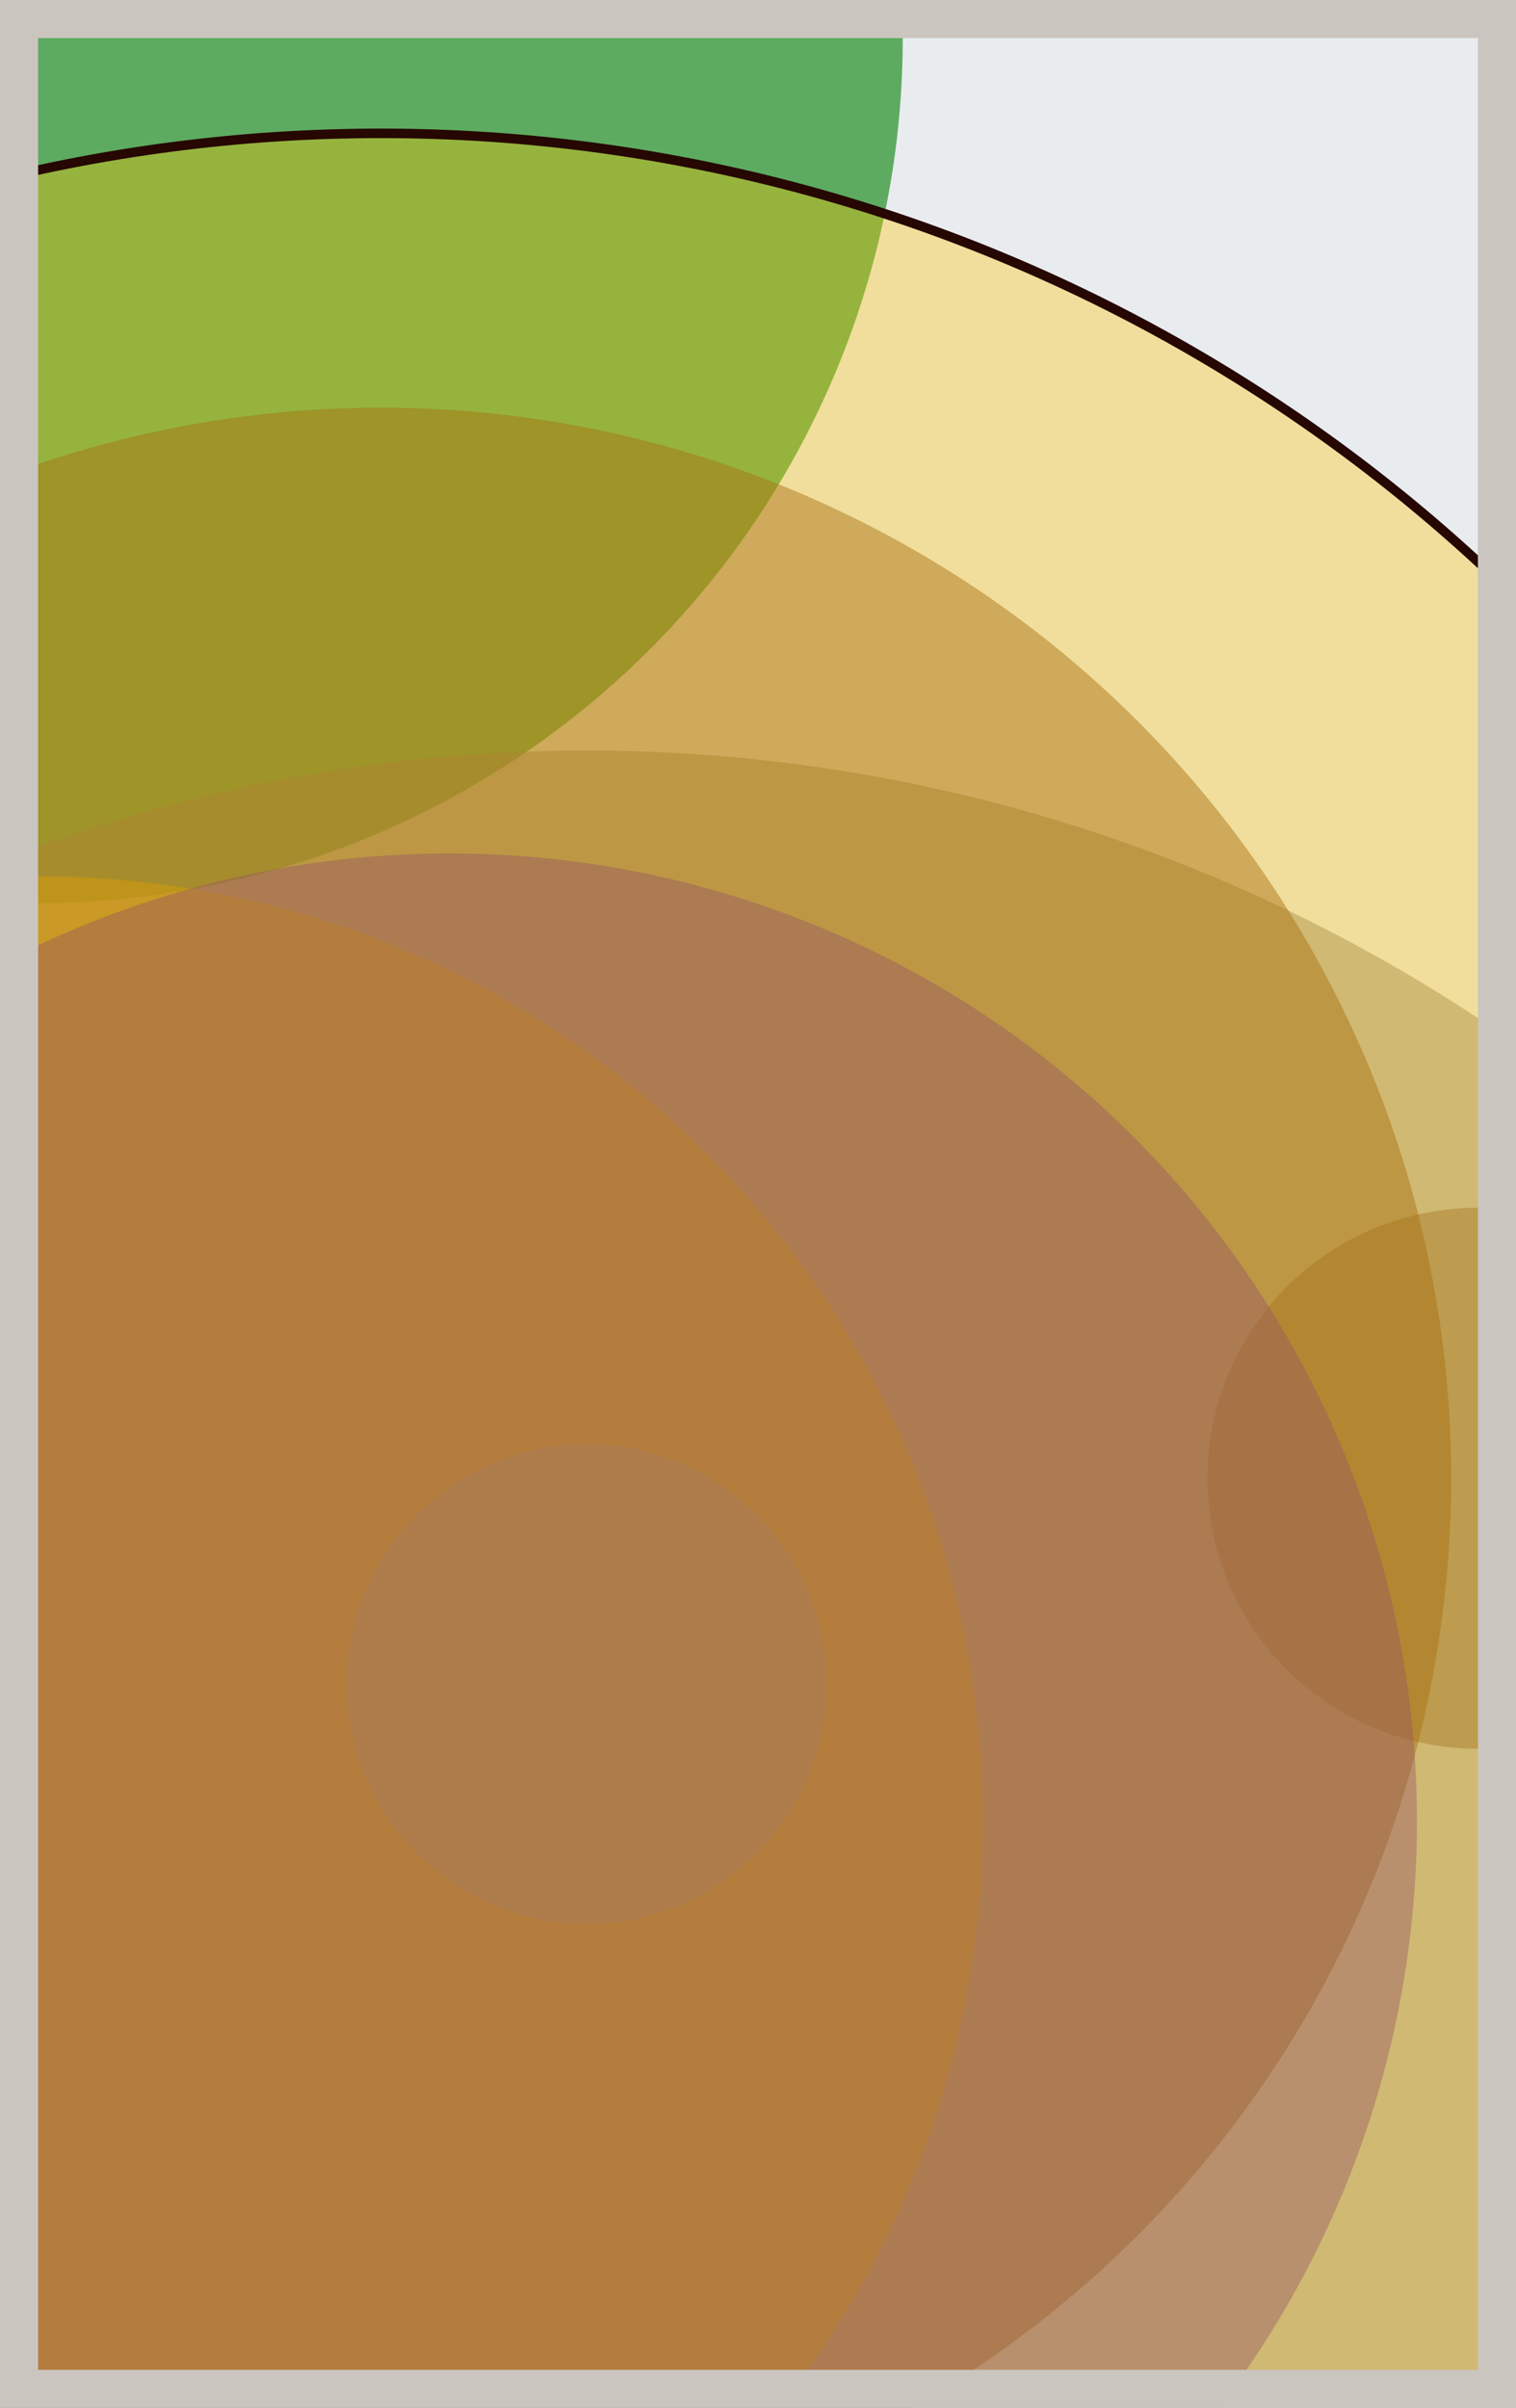
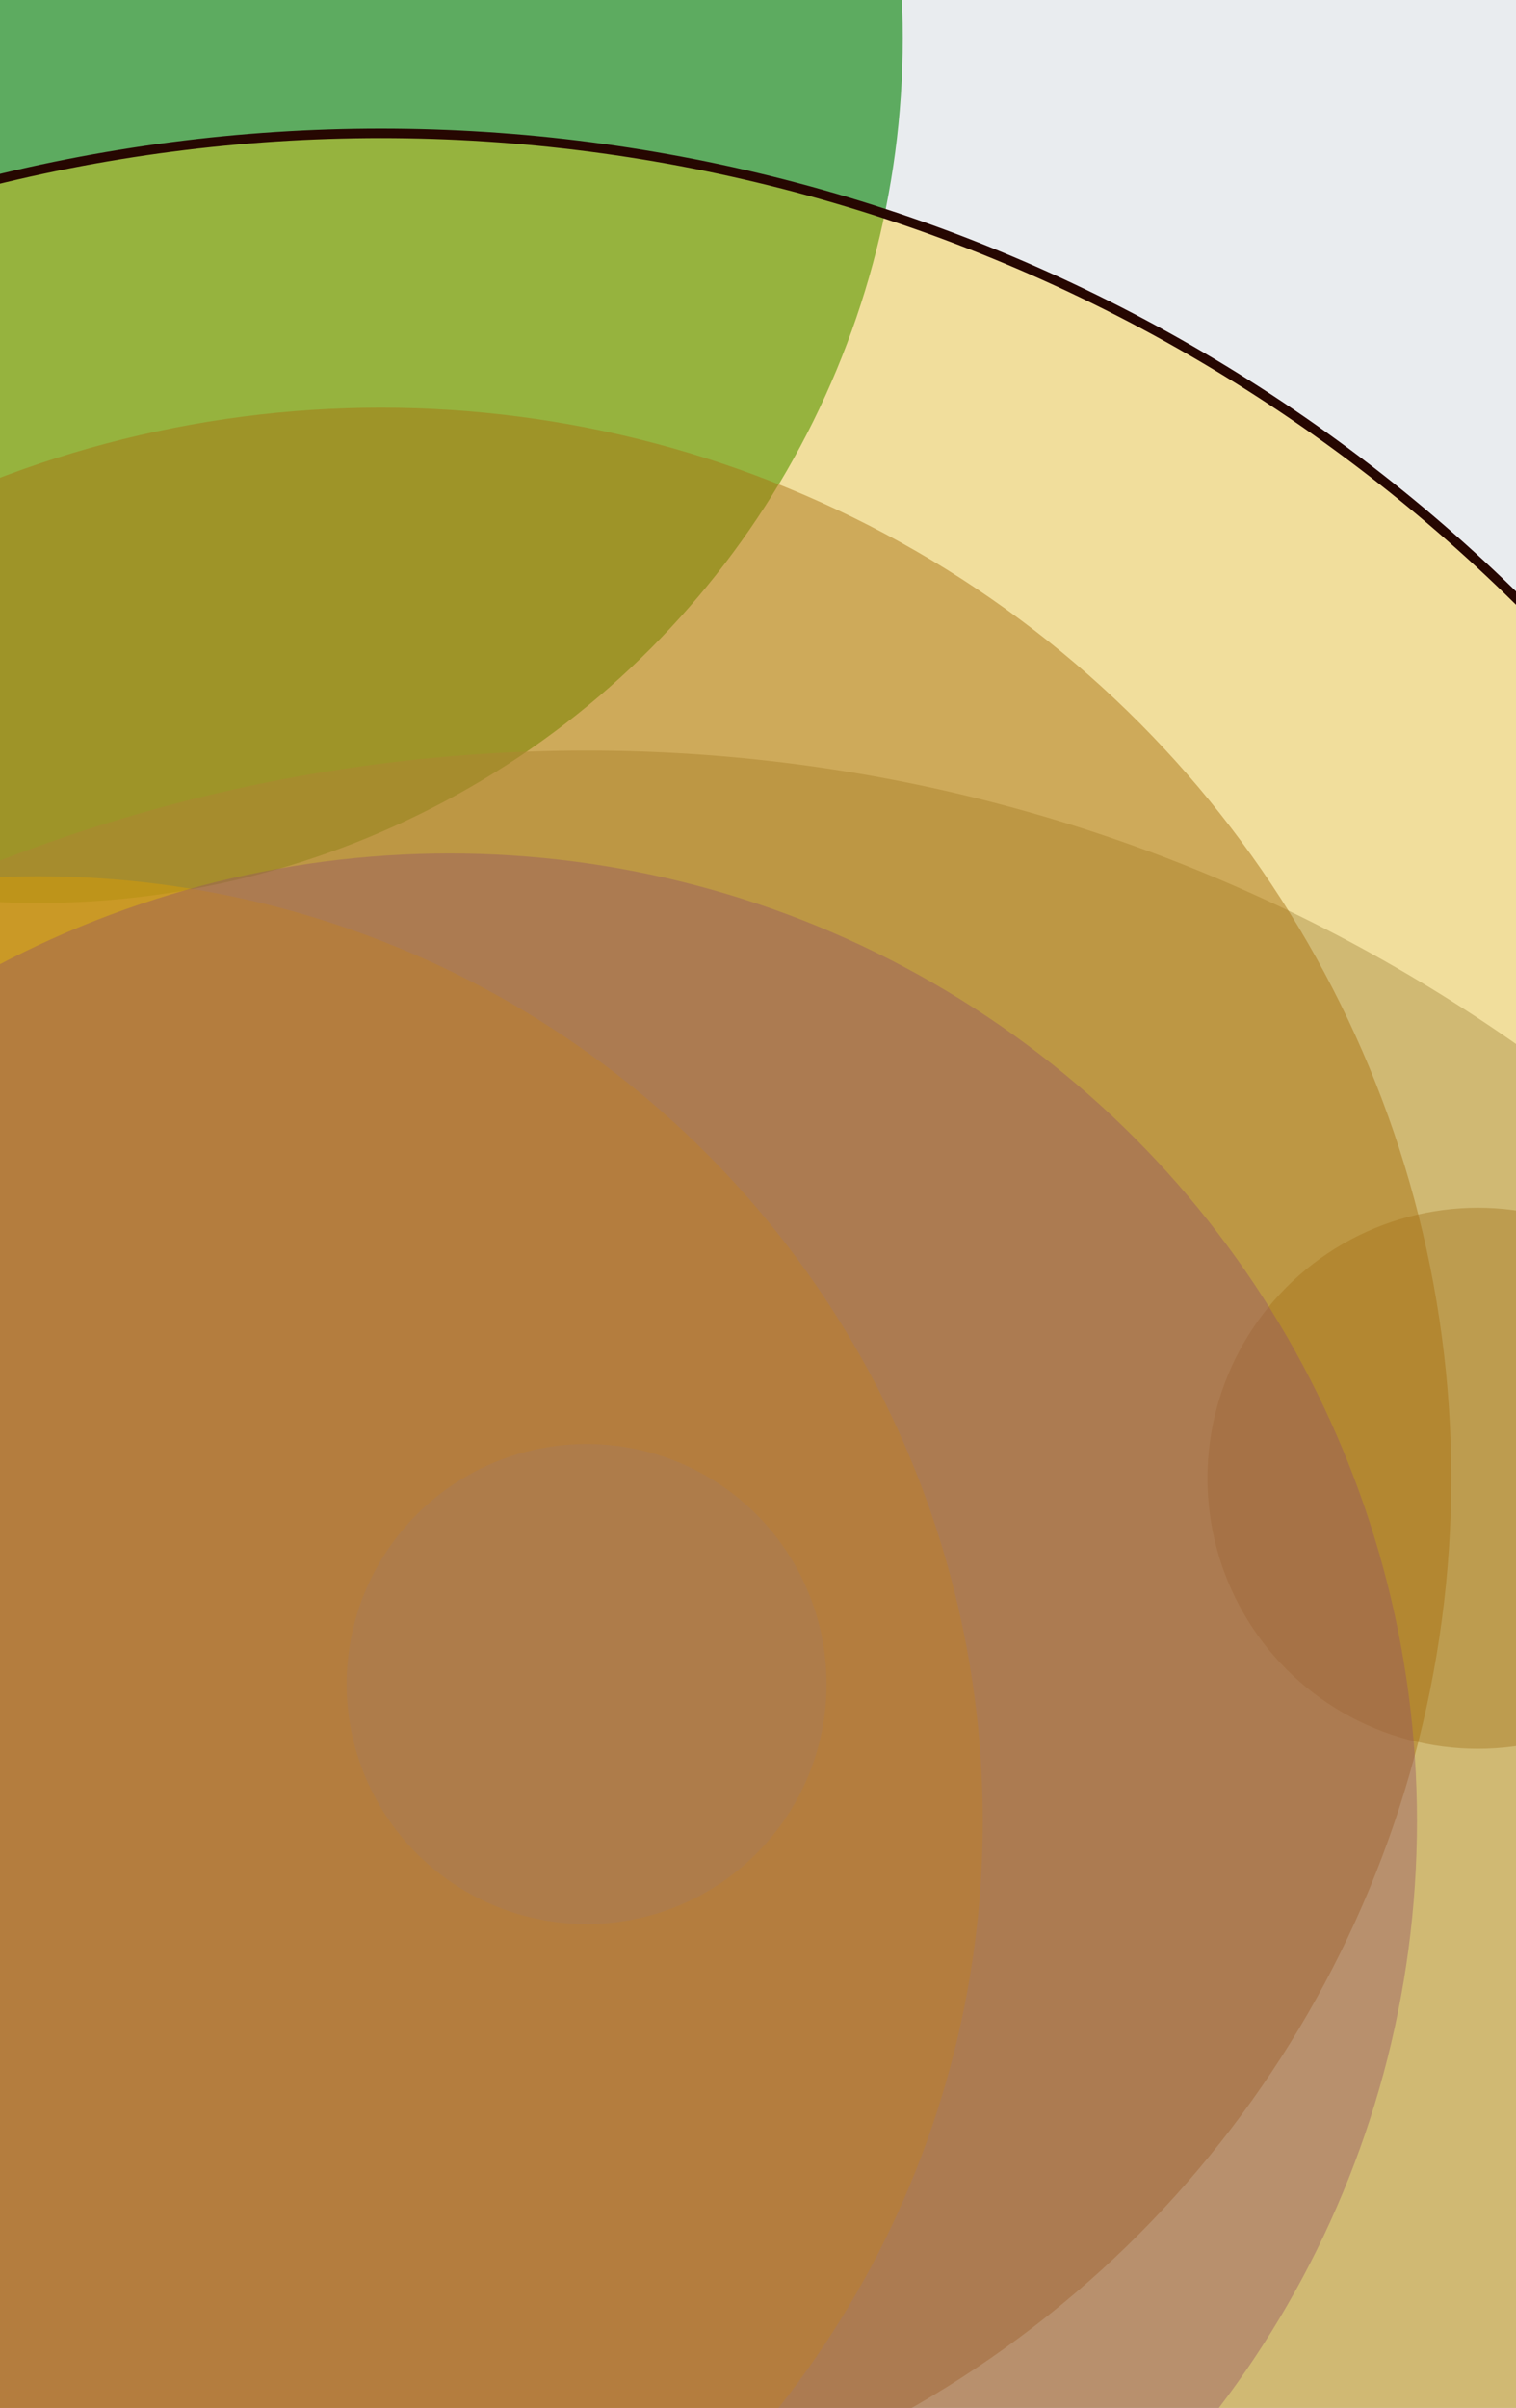
<svg xmlns="http://www.w3.org/2000/svg" width="398" height="632" viewBox="0 0 398 632" fill="none">
  <rect x="0" y="0" width="398" height="632" fill="#e9ecef" />
  <circle cx="10" cy="10" r="227" fill="#008000" fill-opacity="0.6">
    <animate attributeName="r" values="227;2;227" dur="21.2" repeatCount="indefinite" />
  </circle>
  <circle cx="388" cy="388" r="71" fill="#7A4419" fill-opacity="0.55">
    <animate attributeName="r" values="71;2;71" dur="18.8" repeatCount="indefinite" />
  </circle>
  <circle cx="154" cy="622" r="425" fill="#8A817C" fill-opacity="0.53">
    <animate attributeName="r" values="425;2;425" dur="17.2" repeatCount="indefinite" />
  </circle>
  <circle cx="10" cy="478" r="248" fill="#FFC300" fill-opacity="0.50">
    <animate attributeName="r" values="248;2;248" dur="16.4" repeatCount="indefinite" />
  </circle>
  <circle cx="100" cy="388" r="281" fill="#7A4419" fill-opacity="0.47">
    <animate attributeName="r" values="281;2;281" dur="14.8" repeatCount="indefinite" />
  </circle>
  <circle cx="154" cy="442" r="63" fill="#8A817C" fill-opacity="0.45">
    <animate attributeName="r" values="63;2;63" dur="12.4" repeatCount="indefinite" />
  </circle>
  <circle cx="118" cy="478" r="254" fill="#5A189A" fill-opacity="0.40">
    <animate attributeName="r" values="254;2;254" dur="11.6" repeatCount="indefinite" />
  </circle>
  <circle cx="100" cy="460" r="425" fill="#FFC300" fill-opacity="0.35" stroke="#260701" stroke-width="2.5">
    <animate attributeName="r" values="425;2;425" dur="9.2" repeatCount="indefinite" />
  </circle>
-   <rect x="5" y="5" width="388" height="622" stroke="#cbc5bf" stroke-width="10" />
</svg>